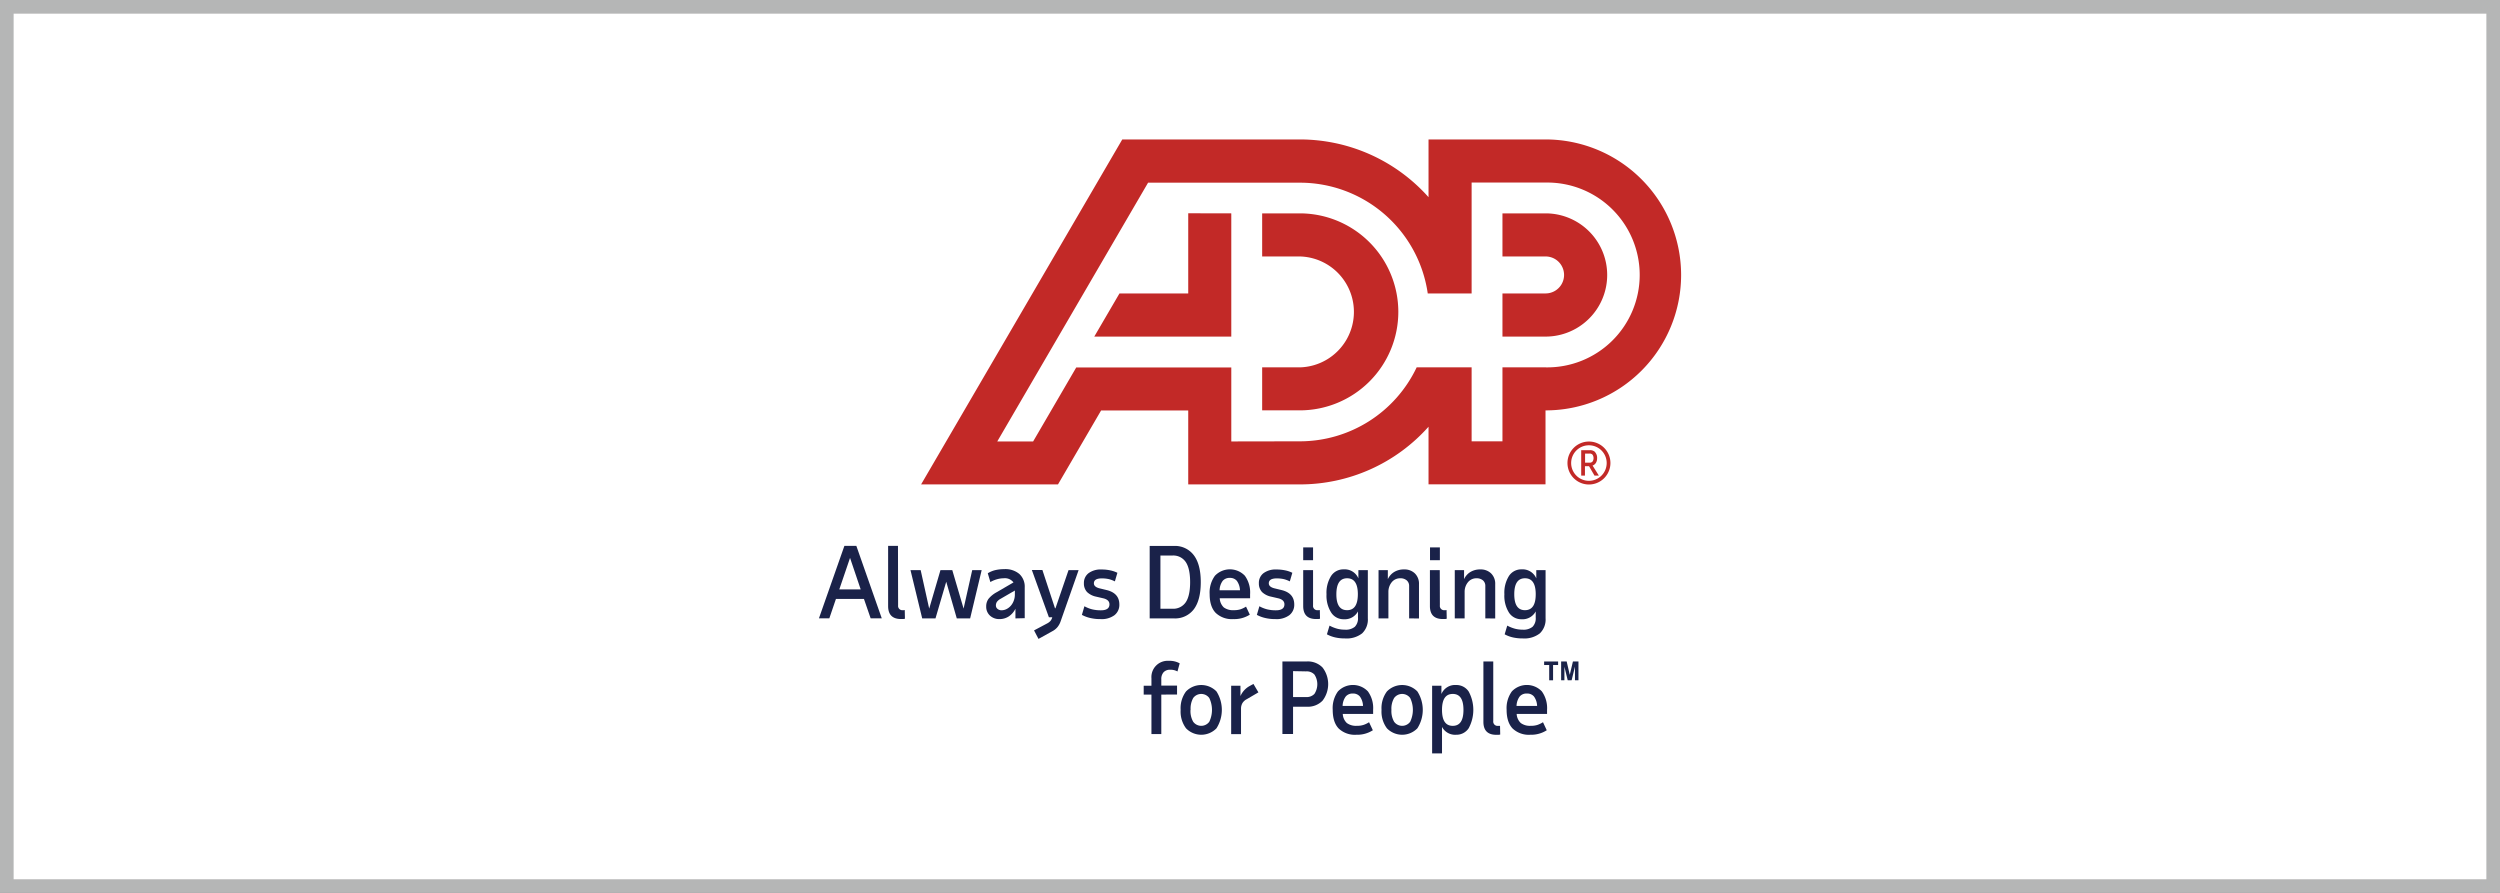
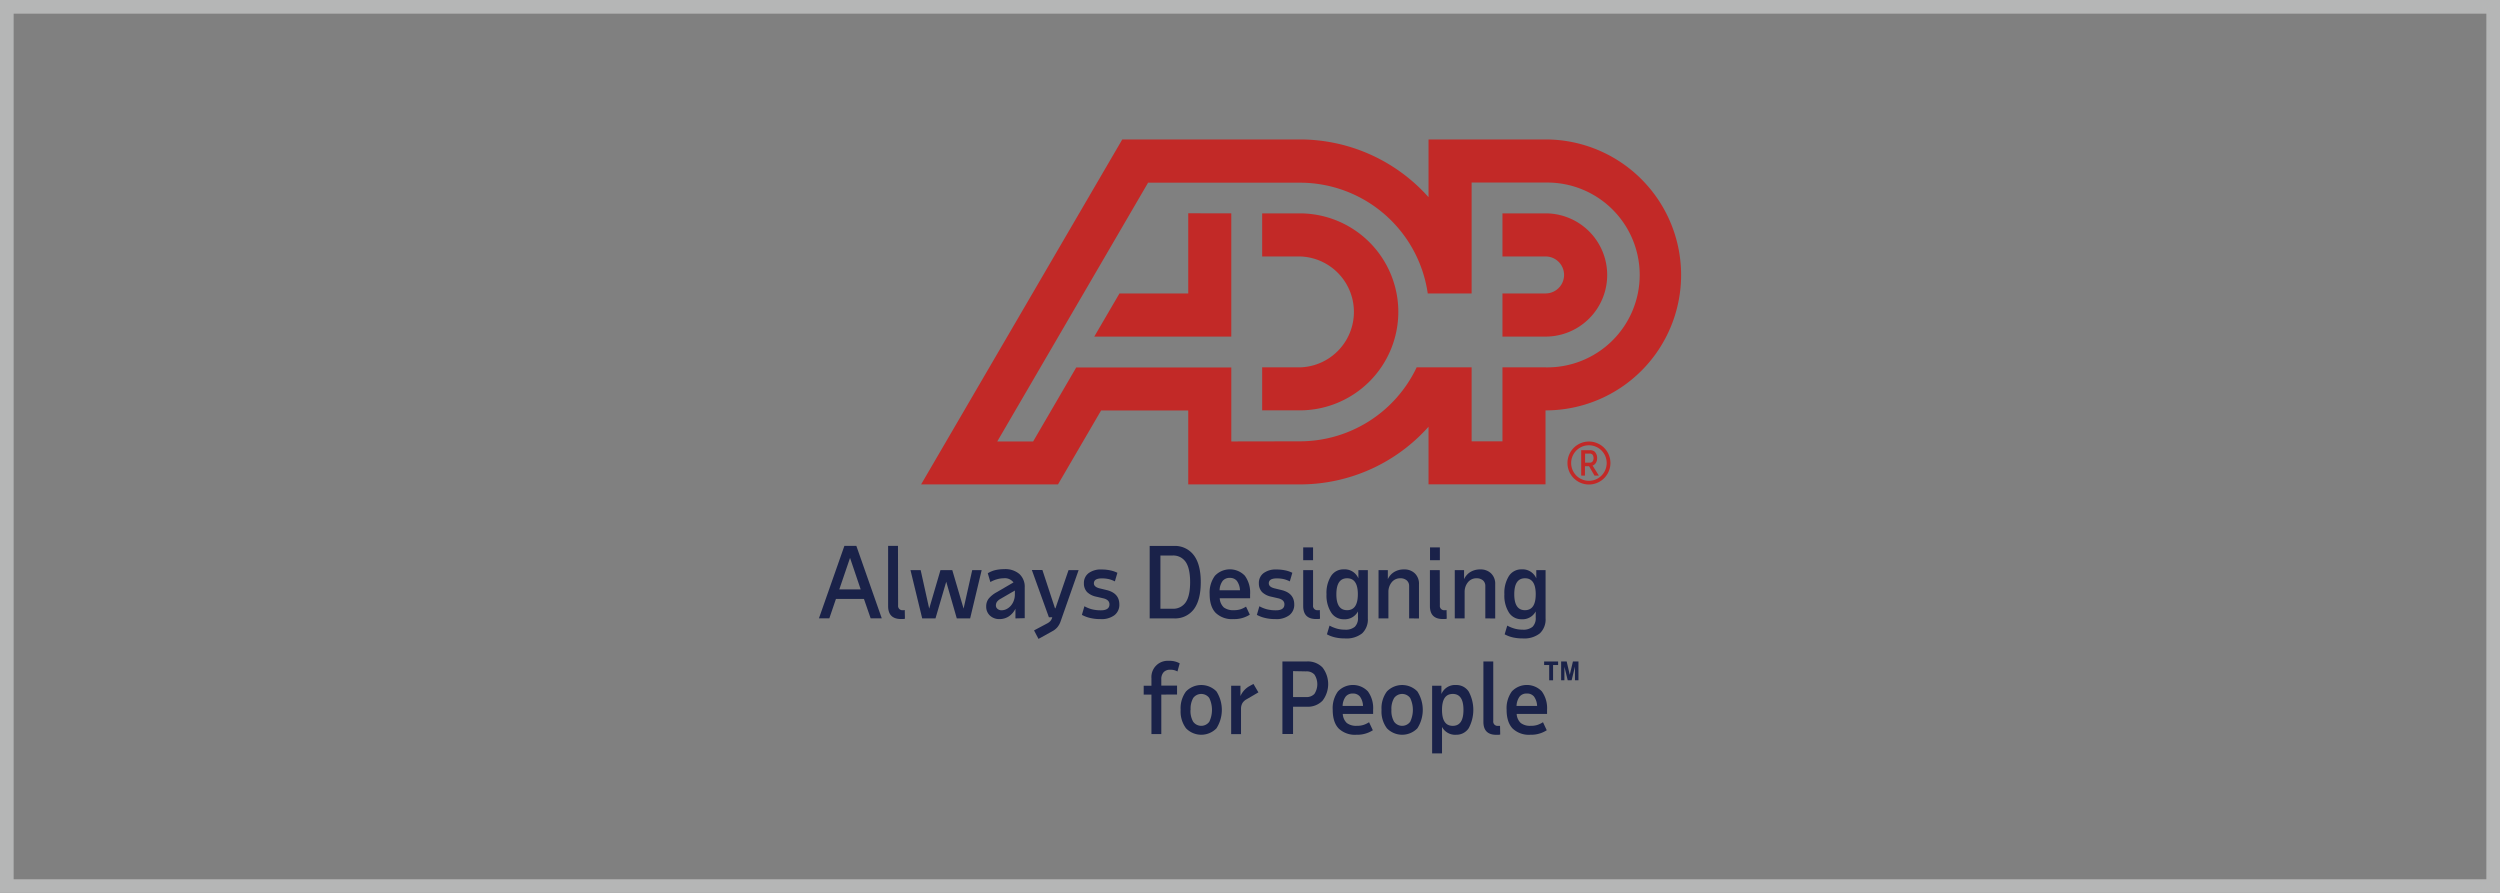
<svg xmlns="http://www.w3.org/2000/svg" id="图层_1" data-name="图层 1" viewBox="0 0 793.7 283.46">
  <rect x="0" y="0" width="793.7" height="283.46" fill="#808080" stroke="none" />
  <defs>
    <style>.cls-1{fill:#fff;}.cls-2{fill:#b5b6b6;}.cls-3{fill:#1a2249;}.cls-4{fill:#c22927;}</style>
  </defs>
-   <rect class="cls-1" x="2.16" y="2.16" width="789.37" height="279.14" />
  <path class="cls-2" d="M789.37,4.33V279.14H4.33V4.33h785M793.7,0H0V283.46H793.7V0Z" />
  <path class="cls-3" d="M271.87,173.3l8.07,23h-3.53l-2.12-6.14h-8.9l-2.09,6.14H260l8.08-23Zm-5.41,13.82h6.79l-3.38-10Z" />
-   <path class="cls-3" d="M285.13,192.19a1.36,1.36,0,0,0,1.54,1.53H287l.24-.05.06,2.76a2.81,2.81,0,0,1-.56.1l-.66,0q-4.12,0-4.12-4.12V173.3h3.13Z" />
+   <path class="cls-3" d="M285.13,192.19a1.36,1.36,0,0,0,1.54,1.53H287l.24-.05.06,2.76a2.81,2.81,0,0,1-.56.1l-.66,0q-4.12,0-4.12-4.12V173.3h3.13" />
  <path class="cls-3" d="M292.78,196.33,289.06,181h3.23L295,193.23,298.58,181h3.75l3.59,12.22L308.66,181h3L308,196.33h-4.24l-3.35-11.64L297,196.33Z" />
  <path class="cls-3" d="M322.38,196.33v-3.07a6.19,6.19,0,0,1-2.1,2.43,5.35,5.35,0,0,1-3,.86,4.28,4.28,0,0,1-3-1.12,3.79,3.79,0,0,1-1.18-2.87,4,4,0,0,1,.75-2.46,8.57,8.57,0,0,1,2.59-2.09l5.32-3.1a3.39,3.39,0,0,0-3.11-1.32,8,8,0,0,0-2.05.29,9.37,9.37,0,0,0-2.18.91L313.6,182a8.13,8.13,0,0,1,2.39-1,12.92,12.92,0,0,1,2.86-.31,6.87,6.87,0,0,1,4.78,1.54,5.47,5.47,0,0,1,1.7,4.27v9.76Zm-4.45-2.58a3.54,3.54,0,0,0,1.66-.4,4.47,4.47,0,0,0,1.35-1.07,5.12,5.12,0,0,0,.92-1.6,5.53,5.53,0,0,0,.34-2v-1.2l-4.55,2.64a3.49,3.49,0,0,0-1.13.94,2,2,0,0,0-.34,1.21,1.33,1.33,0,0,0,.47,1A1.93,1.93,0,0,0,317.93,193.75Z" />
  <path class="cls-3" d="M336.72,197.28a5.9,5.9,0,0,1-1,1.82,5.31,5.31,0,0,1-1.66,1.32l-4.36,2.42-1.41-2.7,4.21-2.24a3.6,3.6,0,0,0,1-.77,2.81,2.81,0,0,0,.49-.89l.09-.28H333l-5.41-15h3.35l4,12.16h.15L339.24,181h3.2Z" />
  <path class="cls-3" d="M349.37,196.55a13.66,13.66,0,0,1-3.2-.34,10.43,10.43,0,0,1-2.69-1l.8-2.74a9.93,9.93,0,0,0,2.53,1,11.44,11.44,0,0,0,2.69.29c1.82,0,2.73-.63,2.73-1.9,0-.92-.61-1.55-1.84-1.88l-2.37-.55a5.84,5.84,0,0,1-2.9-1.47,3.92,3.92,0,0,1-1-2.8,3.86,3.86,0,0,1,1.48-3.19,6.44,6.44,0,0,1,4.11-1.17,13.35,13.35,0,0,1,2.78.28,9.37,9.37,0,0,1,2.26.77l-.8,2.73a8.78,8.78,0,0,0-2-.74,10.25,10.25,0,0,0-2.15-.21c-1.67,0-2.51.52-2.51,1.57,0,.73.56,1.25,1.69,1.56l2.39.58c2.66.66,4,2.18,4,4.58a4.15,4.15,0,0,1-1.55,3.39A6.81,6.81,0,0,1,349.37,196.55Z" />
  <path class="cls-3" d="M381.22,184.82c0,3.76-.73,6.63-2.18,8.58a7.47,7.47,0,0,1-6.39,2.93H365v-23h7.61a7.47,7.47,0,0,1,6.39,2.93Q381.22,179.17,381.22,184.82Zm-12.81-8.45v16.89h3.78a4.77,4.77,0,0,0,4.27-2.07c.92-1.38,1.38-3.51,1.38-6.37s-.46-5-1.38-6.37a4.75,4.75,0,0,0-4.27-2.08Z" />
  <path class="cls-3" d="M391.54,196.55a7.4,7.4,0,0,1-5.61-2q-1.89-2-1.89-5.91a9,9,0,0,1,1.68-5.85,6.55,6.55,0,0,1,9.5,0,9,9,0,0,1,1.66,5.87v1.28h-9.64a4.3,4.3,0,0,0,1.3,2.91,4.94,4.94,0,0,0,3.18.87,6.7,6.7,0,0,0,2.18-.3,8.53,8.53,0,0,0,1.69-.83l1.2,2.55A9.17,9.17,0,0,1,391.54,196.55Zm-1.08-13.08a2.83,2.83,0,0,0-2.27.93,5.3,5.3,0,0,0-1,3h6.48a5.46,5.46,0,0,0-1-3A2.78,2.78,0,0,0,390.46,183.47Z" />
  <path class="cls-3" d="M404.93,196.55a13.69,13.69,0,0,1-3.21-.34,10.57,10.57,0,0,1-2.69-1l.8-2.74a9.93,9.93,0,0,0,2.53,1,11.5,11.5,0,0,0,2.69.29c1.82,0,2.73-.63,2.73-1.9,0-.92-.61-1.55-1.84-1.88l-2.36-.55a5.87,5.87,0,0,1-2.91-1.47,3.92,3.92,0,0,1-1-2.8,3.85,3.85,0,0,1,1.47-3.19,6.46,6.46,0,0,1,4.12-1.17,13.33,13.33,0,0,1,2.77.28,9.22,9.22,0,0,1,2.26.77l-.8,2.73a8.88,8.88,0,0,0-2-.74,10.38,10.38,0,0,0-2.15-.21c-1.68,0-2.52.52-2.52,1.57,0,.73.56,1.25,1.69,1.56l2.39.58c2.66.66,4,2.18,4,4.58a4.16,4.16,0,0,1-1.56,3.39A6.8,6.8,0,0,1,404.93,196.55Z" />
  <path class="cls-3" d="M413.74,173.79h3.13v4.06h-3.13Zm3.13,18.4a1.36,1.36,0,0,0,1.54,1.53h.37l.24-.05.06,2.76a2.81,2.81,0,0,1-.56.1c-.22,0-.44,0-.67,0q-4.11,0-4.11-4.12V181h3.13Z" />
  <path class="cls-3" d="M421.14,188.66a10,10,0,0,1,1.46-5.81,4.64,4.64,0,0,1,4-2.09,4.72,4.72,0,0,1,4.66,2.86V181h3V196.3a6.07,6.07,0,0,1-1.81,4.78,8,8,0,0,1-5.44,1.61,13.88,13.88,0,0,1-3.05-.31,10,10,0,0,1-2.69-1l.83-2.76a11.56,11.56,0,0,0,2.5,1,9.71,9.71,0,0,0,2.39.29,4.48,4.48,0,0,0,3.14-.92,3.81,3.81,0,0,0,1-2.95v-1.93a4.74,4.74,0,0,1-4.48,2.49,4.64,4.64,0,0,1-4-2.09A10,10,0,0,1,421.14,188.66Zm6.54-5.07q-3.4,0-3.41,5.07t3.41,5.06q3.4,0,3.41-5.06v-.25Q431,183.59,427.68,183.59Z" />
  <path class="cls-3" d="M447.37,196.33V186.08a2.29,2.29,0,0,0-.77-1.83,3.05,3.05,0,0,0-2.06-.66,3.4,3.4,0,0,0-2.63,1.18,4.82,4.82,0,0,0-1.12,3.12v8.44h-3.13V181h2.95v2.88a5.23,5.23,0,0,1,2.06-2.31,5.88,5.88,0,0,1,3.1-.79,4.72,4.72,0,0,1,3.42,1.26,4.57,4.57,0,0,1,1.31,3.44v10.87Z" />
  <path class="cls-3" d="M454,173.79h3.13v4.06H454Zm3.13,18.4a1.36,1.36,0,0,0,1.54,1.53H459l.25-.05.06,2.76a2.81,2.81,0,0,1-.56.1c-.22,0-.44,0-.67,0q-4.11,0-4.11-4.12V181h3.13Z" />
  <path class="cls-3" d="M471.56,196.33V186.08a2.29,2.29,0,0,0-.76-1.83,3.07,3.07,0,0,0-2.06-.66,3.4,3.4,0,0,0-2.63,1.18,4.77,4.77,0,0,0-1.12,3.12v8.44h-3.13V181h2.95v2.88a5.17,5.17,0,0,1,2.06-2.31,5.88,5.88,0,0,1,3.1-.79,4.72,4.72,0,0,1,3.42,1.26,4.57,4.57,0,0,1,1.31,3.44v10.87Z" />
  <path class="cls-3" d="M477.61,188.66a10,10,0,0,1,1.46-5.81,4.65,4.65,0,0,1,4-2.09,4.73,4.73,0,0,1,4.67,2.86V181h2.95V196.3a6.07,6.07,0,0,1-1.82,4.78,8,8,0,0,1-5.43,1.61,13.91,13.91,0,0,1-3.06-.31,9.91,9.91,0,0,1-2.68-1l.82-2.76a11.63,11.63,0,0,0,2.51,1,9.63,9.63,0,0,0,2.38.29,4.53,4.53,0,0,0,3.15-.92,3.85,3.85,0,0,0,1-2.95v-1.93a4.73,4.73,0,0,1-4.48,2.49,4.65,4.65,0,0,1-4-2.09A10,10,0,0,1,477.61,188.66Zm6.54-5.07q-3.4,0-3.4,5.07t3.4,5.06c2.28,0,3.41-1.69,3.41-5.06v-.25C487.5,185.2,486.37,183.59,484.15,183.59Z" />
  <path class="cls-3" d="M368.69,220.52v12.53h-3.13V220.52H363.1V217.7h2.46v-2.37a5.16,5.16,0,0,1,5.49-5.53,6.59,6.59,0,0,1,3.48.8l-.71,2.58a4.4,4.4,0,0,0-2.3-.55,2.72,2.72,0,0,0-2.09.78,3.19,3.19,0,0,0-.74,2.26v2h5v2.82Z" />
  <path class="cls-3" d="M374.83,225.37a8.89,8.89,0,0,1,1.71-5.85,6.75,6.75,0,0,1,9.67,0,10.92,10.92,0,0,1,0,11.7,6.73,6.73,0,0,1-9.67,0A8.87,8.87,0,0,1,374.83,225.37Zm3.13,0a6.86,6.86,0,0,0,.86,3.78,3.17,3.17,0,0,0,5.1,0,8.72,8.72,0,0,0,0-7.55,3.17,3.17,0,0,0-5.1,0A6.83,6.83,0,0,0,378,225.37Z" />
  <path class="cls-3" d="M399.52,219.81,395.78,222a3.44,3.44,0,0,0-1.33,1.22A3.51,3.51,0,0,0,394,225v8.08h-3.13V217.7h2.95V221a6.64,6.64,0,0,1,2.79-3.13l1.33-.74Z" />
  <path class="cls-3" d="M414.88,210a6.48,6.48,0,0,1,5,1.92,8.64,8.64,0,0,1,0,10.53,6.48,6.48,0,0,1-5,1.92h-4.36v8.66h-3.38V210Zm-4.36,3.07v8.23h4.11a3.38,3.38,0,0,0,2.67-1,5.6,5.6,0,0,0,0-6.15,3.38,3.38,0,0,0-2.67-1Z" />
  <path class="cls-3" d="M430.6,233.27a7.44,7.44,0,0,1-5.61-2c-1.26-1.33-1.88-3.3-1.88-5.92a9,9,0,0,1,1.67-5.85,6.56,6.56,0,0,1,9.5,0,9,9,0,0,1,1.66,5.86v1.29H426.3a4.27,4.27,0,0,0,1.3,2.9,4.88,4.88,0,0,0,3.18.88,6.42,6.42,0,0,0,2.18-.31,8,8,0,0,0,1.69-.83l1.2,2.55A9.17,9.17,0,0,1,430.6,233.27Zm-1.08-13.09a2.83,2.83,0,0,0-2.27.94,5.29,5.29,0,0,0-1,3h6.48a5.37,5.37,0,0,0-1-3A2.78,2.78,0,0,0,429.52,220.18Z" />
  <path class="cls-3" d="M438.61,225.37a8.89,8.89,0,0,1,1.71-5.85,6.75,6.75,0,0,1,9.67,0,10.86,10.86,0,0,1,0,11.7,6.73,6.73,0,0,1-9.67,0A8.87,8.87,0,0,1,438.61,225.37Zm3.14,0a6.78,6.78,0,0,0,.86,3.78,3.16,3.16,0,0,0,5.09,0,8.72,8.72,0,0,0,0-7.55,3.16,3.16,0,0,0-5.09,0A6.74,6.74,0,0,0,441.75,225.37Z" />
  <path class="cls-3" d="M454.67,217.7h2.95v2.64a4.68,4.68,0,0,1,4.67-2.86,4.64,4.64,0,0,1,4,2.09,12.27,12.27,0,0,1,0,11.61,4.64,4.64,0,0,1-4,2.09,4.69,4.69,0,0,1-4.48-2.49v8.41h-3.14Zm6.55,2.61c-2.22,0-3.35,1.6-3.41,4.82v.24c0,3.38,1.13,5.07,3.41,5.07s3.4-1.69,3.4-5.07S463.49,220.31,461.22,220.31Z" />
  <path class="cls-3" d="M474.08,228.91a1.36,1.36,0,0,0,1.54,1.53l.37,0a1,1,0,0,0,.24,0l.06,2.76a3.86,3.86,0,0,1-.56.09c-.22,0-.44,0-.67,0-2.74,0-4.11-1.38-4.11-4.12V210h3.13Z" />
  <path class="cls-3" d="M485.81,233.27a7.43,7.43,0,0,1-5.6-2q-1.89-2-1.89-5.92a9.06,9.06,0,0,1,1.67-5.85,6.57,6.57,0,0,1,9.51,0,9.07,9.07,0,0,1,1.66,5.86v1.29h-9.65a4.27,4.27,0,0,0,1.31,2.9,4.88,4.88,0,0,0,3.18.88,6.46,6.46,0,0,0,2.18-.31,8.52,8.52,0,0,0,1.69-.83l1.19,2.55A9.17,9.17,0,0,1,485.81,233.27Zm-1.07-13.09a2.83,2.83,0,0,0-2.27.94,5.29,5.29,0,0,0-1,3H488a5.38,5.38,0,0,0-1-3A2.81,2.81,0,0,0,484.74,220.18Z" />
  <path class="cls-4" d="M443.94,99a31.29,31.29,0,0,1-31.29,31.28H400.71V116.63h11.94a17.61,17.61,0,0,0,0-35.21H400.71V67.74h11.94A31.3,31.3,0,0,1,443.94,99m-66.7-31.29V93.16H355.41l-8,13.7h43.5V67.74ZM533.72,87.29a43,43,0,0,1-43.05,43v23.48H453.53V135.48a54.67,54.67,0,0,1-40.88,18.31H377.24V130.31H349.58l-13.69,23.48H292.43L356.3,44.27h56.35A54.72,54.72,0,0,1,453.53,62.6V44.27h37.14a43.06,43.06,0,0,1,43.05,43M412.65,140.11a41.06,41.06,0,0,0,37.11-23.48h17.45v23.48H477V116.63h13.69a29.34,29.34,0,1,0,0-58.67H467.21v35.2H453.28A41,41,0,0,0,412.65,58H364.49l-47.88,82.15H328l13.68-23.48h49.23v23.48Zm78-72.37H477V81.42h13.69a5.87,5.87,0,0,1,0,11.74H477v13.7h13.69a19.56,19.56,0,0,0,0-39.12" />
  <path class="cls-4" d="M510.09,147a5.64,5.64,0,1,1-5.63-5.63,5.63,5.63,0,0,1,5.63,5.63m1.19,0a6.82,6.82,0,1,0-6.82,6.82,6.83,6.83,0,0,0,6.82-6.82" />
  <path class="cls-4" d="M504.67,144a1.18,1.18,0,0,1,.94.37,2,2,0,0,1,0,2.15,1.18,1.18,0,0,1-.94.37h-1.44V144Zm1.83-.4a2.27,2.27,0,0,0-1.74-.68H502V151h1.19v-3h1.29l1.74,3h1.39l-2-3.19a2.09,2.09,0,0,0,1.06-.86,2.82,2.82,0,0,0,.38-1.51,2.59,2.59,0,0,0-.63-1.85" />
  <polygon class="cls-3" points="499.37 210.01 498.37 214.25 497.39 210.01 495.63 210.01 495.63 215.98 496.67 215.98 496.67 211.68 497.72 215.98 498.96 215.98 500.02 211.65 500.02 215.98 501.13 215.98 501.13 210.01 499.37 210.01" />
  <polygon class="cls-3" points="490.23 210.01 490.23 211.13 491.84 211.13 491.84 215.98 491.9 215.98 493.01 215.98 493.07 215.98 493.07 211.13 494.67 211.13 494.67 210.01 494.37 210.01 490.23 210.01" />
</svg>